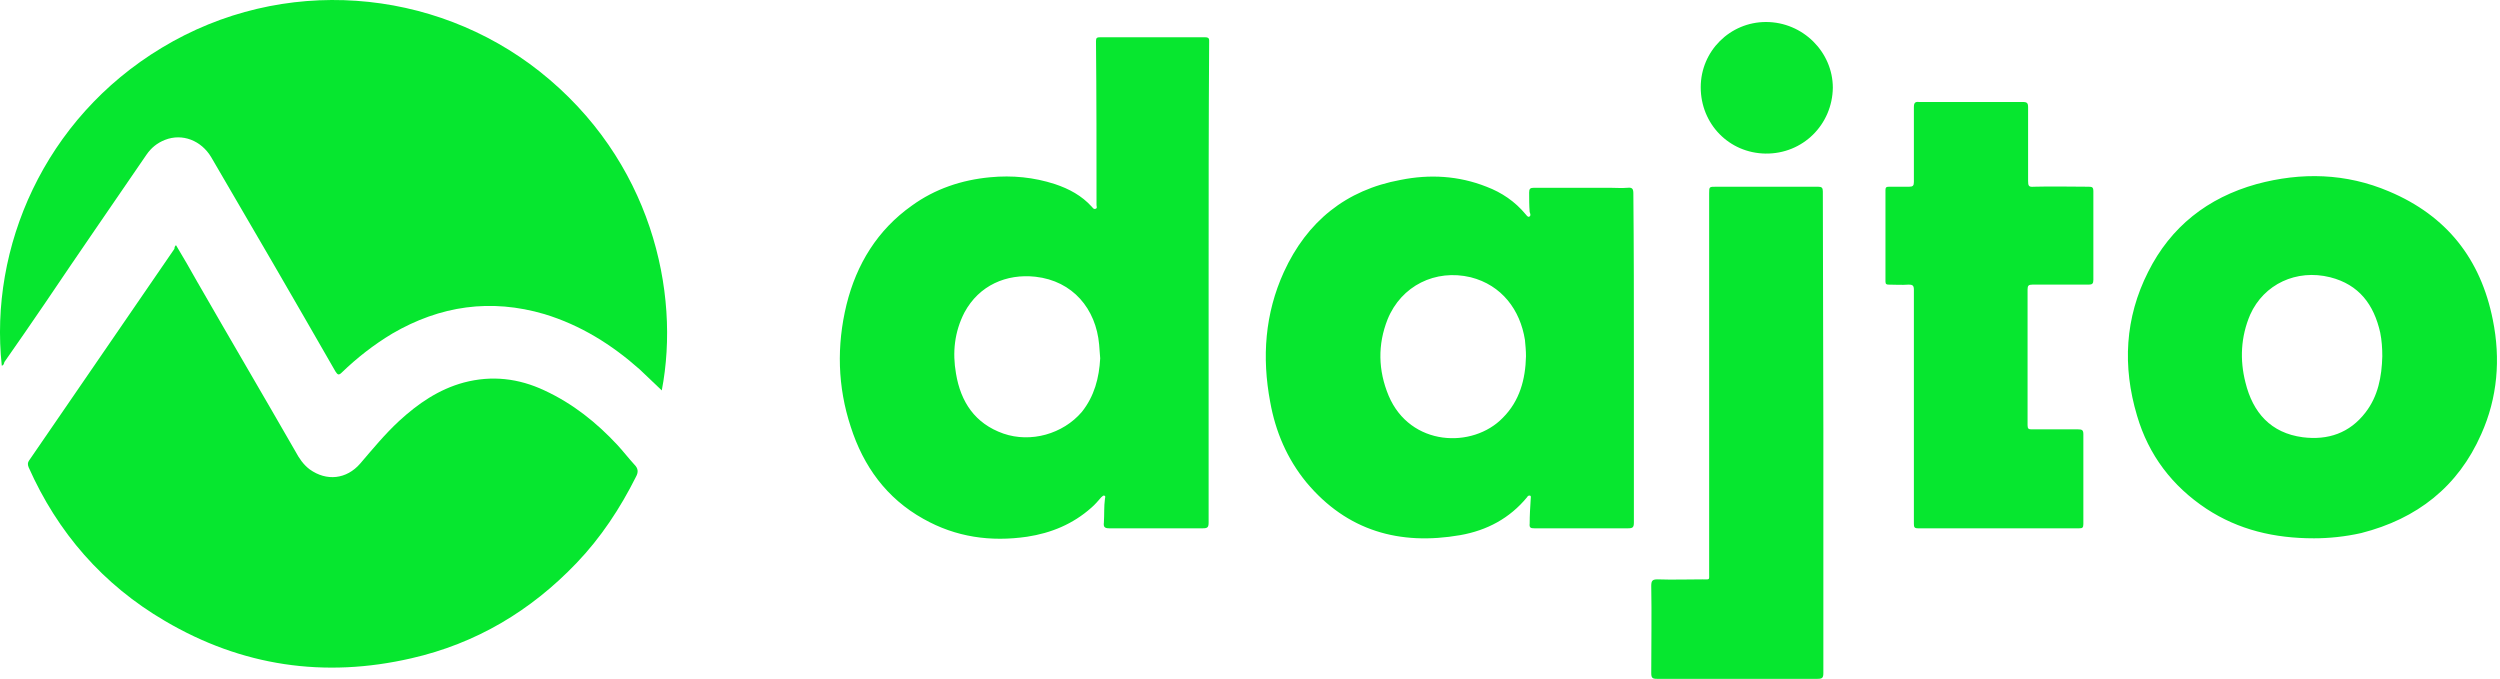
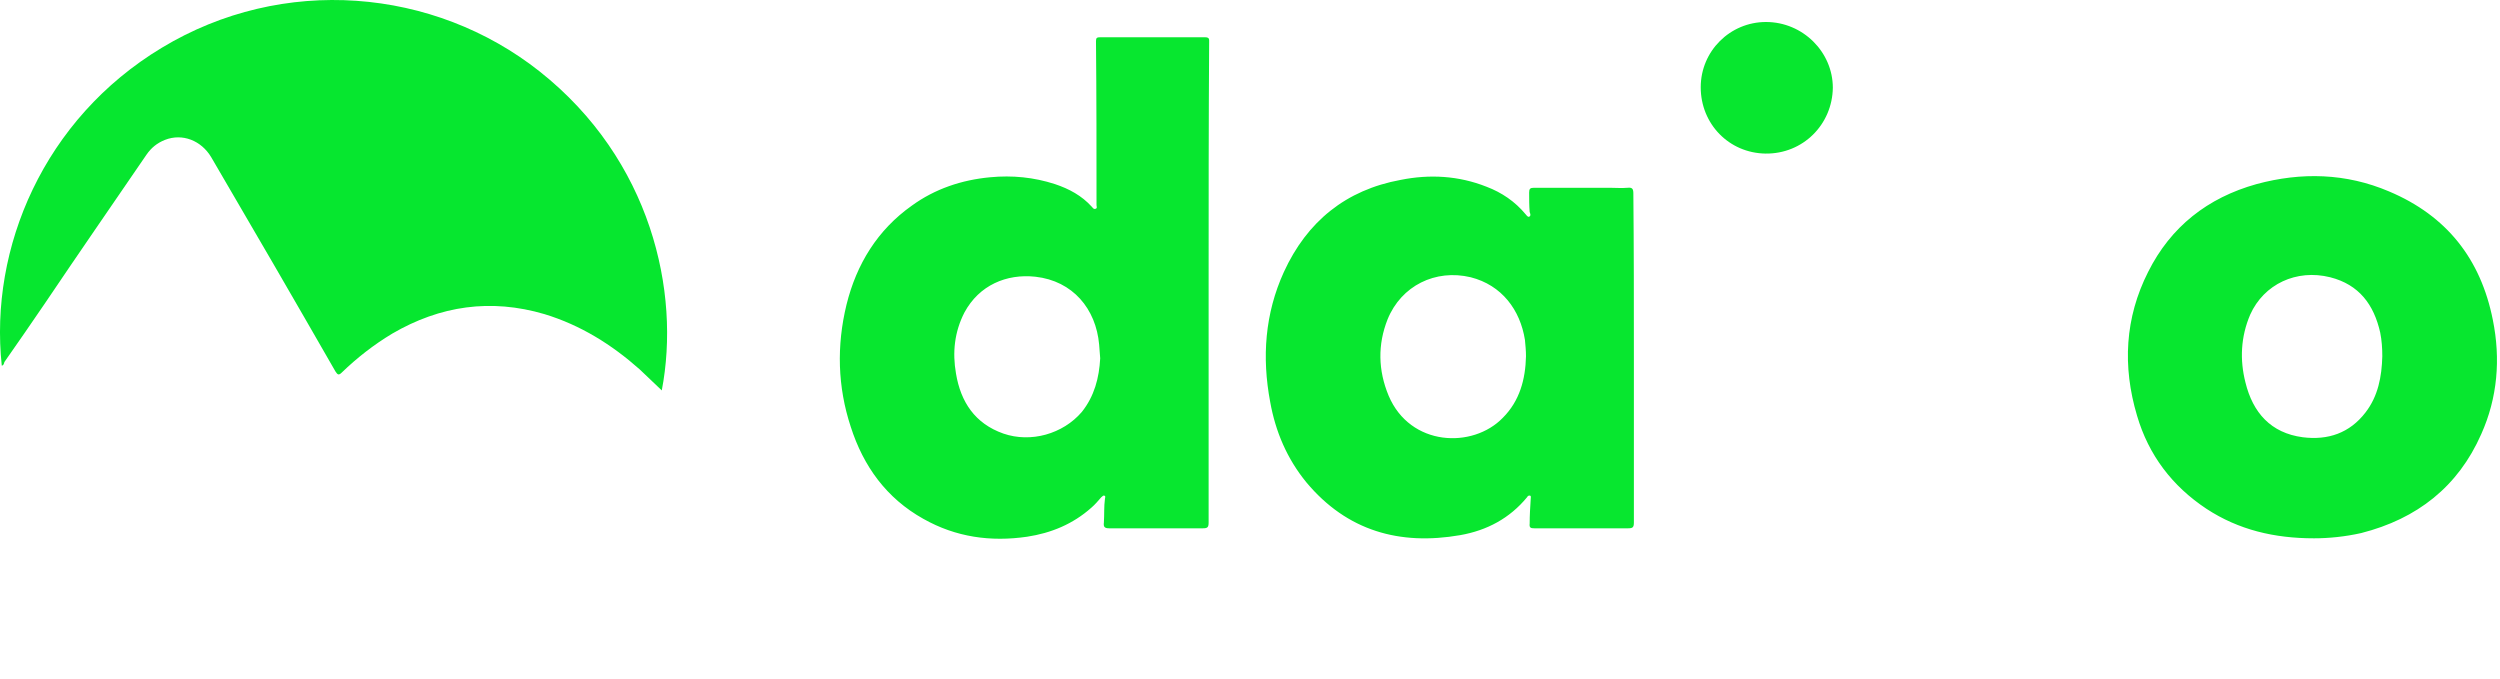
<svg xmlns="http://www.w3.org/2000/svg" width="475" height="129" viewBox="0 0 475 129" fill="none">
  <path d="M.338 69.479c-2.4-22.4 8-46.9 30.4-60.4 23-13.9 51.7-11.4 71.8 4.5 21.2 16.8 26.8 41.9 23.2 60.6-1.4-1.3-2.8-2.7-4.2-4-5.3-4.7-11.2-8.4-18.1-10.5-10.2-3-19.8-1.6-28.9 3.7-3.5 2.1-6.7 4.6-9.6 7.4-.6.6-.8.4-1.2-.2-7.8-13.6-15.7-27.2-23.6-40.7-1.9-3.2-5.5-4.6-8.8-3.3-1.5.6-2.6 1.5-3.5 2.8-6.5 9.5-13 18.9-19.4 28.4-2.5 3.7-5.1 7.4-7.6 11-.1.3-.1.6-.5.7z" fill="#06E72F" />
-   <path d="M33.438 46.579c1.4 2.3 2.7 4.6 4 6.9 6.2 10.8 12.5 21.5 18.7 32.3.7 1.3 1.5 2.5 2.7 3.4 3.2 2.3 7 1.9 9.6-1.1 2.4-2.8 4.7-5.6 7.4-8.1 3.6-3.3 7.5-6 12.3-7.3 5.3-1.4 10.4-.8 15.3 1.5 5.4 2.5 9.9 6.1 13.9 10.4 1.1 1.2 2.1 2.5 3.2 3.7.7.7.8 1.4.3 2.3-3 6-6.7 11.6-11.3 16.4-8.7 9.1-19.1 15.3-31.4 18.1-16.5 3.8-32.2 1.5-46.8-7.1-11.8-6.9-20.4-16.8-25.9-29.2-.2-.5-.2-.9.1-1.3l27.6-40.2c0-.3.1-.5.3-.7z" fill="#06E72F" />
  <path d="M229.638 53.679v45.6c0 .9-.2 1.1-1.1 1.1h-17.8c-.9 0-1.1-.3-1-1.1.1-1.5 0-3 .2-4.5 0-.2.2-.5-.1-.6-.3-.1-.4.2-.6.3-.6.7-1.2 1.4-1.9 2-3.5 3.1-7.6 4.8-12.2 5.5-6.9 1-13.5.1-19.7-3.4-7-3.9-11.4-10-13.8-17.5-2.5-7.6-2.7-15.4-.8-23.2 1.9-7.7 5.9-14.2 12.4-18.8 4.4-3.2 9.5-4.9 14.9-5.4 4.2-.4 8.3 0 12.3 1.3 2.7.9 5.1 2.2 7 4.3.2.2.3.5.7.4.4-.1.2-.5.2-.7 0-10.4 0-20.8-.1-31.2 0-.6.2-.7.8-.7h19.9c.9 0 .8.4.8 1-.1 15.1-.1 30.4-.1 45.6zm-20.6 14.4c-.1-.9-.1-1.7-.2-2.6-.6-6.8-5-12.1-12.1-12.9-5.5-.6-10.7 1.6-13.5 6.8-1.9 3.7-2.3 7.6-1.6 11.6.9 5.4 3.6 9.5 9 11.4 5.2 1.8 11.3.1 14.9-4.1 2.4-3 3.3-6.5 3.5-10.2zm101.4 0v31.2c0 .9-.2 1.1-1.1 1.1h-17.8c-.7 0-1-.1-.9-.9 0-1.6.1-3.1.2-4.7 0-.2.1-.5-.1-.6-.3-.1-.5.1-.6.3-3.3 4-7.6 6.3-12.7 7.2-11.5 2-21.5-.8-29.2-10-3.7-4.5-5.9-9.7-6.9-15.3-1.6-8.5-1-16.8 2.6-24.7 4.4-9.6 11.8-15.6 22.2-17.5 5.5-1.1 11-.8 16.3 1.3 2.9 1.1 5.4 2.8 7.4 5.2.2.2.4.6.7.5.4-.2.2-.6.1-.9-.1-1.2-.1-2.5-.1-3.7 0-.7.2-.9.9-.9h14.4c1.1 0 2.3.1 3.4 0 .9-.1 1.1.2 1.1 1.1.1 10.3.1 20.8.1 31.3zm-20.5-.4c0-1-.1-2.1-.2-3.1-.9-5.7-4.4-10.4-10.3-11.9-6.7-1.6-13.2 1.6-15.8 8-1.9 4.8-1.8 9.7.2 14.5 4.1 9.7 16 10.1 21.7 4.2 3.2-3.2 4.3-7.3 4.4-11.7zm149.7 34.6c-7.5 0-14.3-1.6-20.4-5.6-6.5-4.3-11-10.2-13.2-17.7-2.8-9.4-2.3-18.6 2.1-27.3 4.3-8.6 11.3-14.1 20.6-16.7 8.5-2.3 17-2.1 25.2 1.4 10.9 4.6 17.4 12.8 19.7 24.4 1.5 7.4.9 14.8-2.2 21.7-4.4 10-12.2 16.1-22.8 18.8-3.1.7-6.2 1-9 1zm13-34.6c0-1.5-.1-3-.4-4.5-1.2-5.3-4-9.1-9.5-10.5-6.4-1.6-12.6 1.3-15.2 7.1-1.8 4.2-2 8.6-.9 12.9 1.4 5.7 4.8 9.6 10.9 10.4 4.8.6 8.9-.8 11.9-4.7 2.4-3.1 3.1-6.8 3.2-10.7z" fill="#07E72F" />
-   <path d="M363.638 77.178v-22.1c0-.8-.2-1-1-1-1.3.1-2.6 0-3.8 0-.4 0-.6-.1-.6-.6v-17.4c0-.5.2-.6.7-.6h3.8c.7 0 .9-.2.9-.9v-14.2c0-.8.2-1.1 1-1h19.7c.8 0 1 .2 1 1v14c0 .9.1 1.2 1.1 1.1 3.5-.1 6.9 0 10.4 0 .7 0 .9.1.9.9v16.8c0 .7-.2.9-.9.9h-10.7c-.7 0-.9.2-.9.9v25.8c0 .7.2.8.8.8h8.8c.7 0 1 .1 1 .9v17.1c0 .7-.2.8-.8.8h-30.6c-.7 0-.8-.2-.8-.9v-22.3zm-17.2 5v45.701c0 .9-.2 1.1-1.1 1.1h-30.5c-.9 0-1.1-.2-1.1-1.1 0-5.5.1-11.1 0-16.6 0-1 .3-1.2 1.2-1.2 2.8.1 5.7 0 8.5 0 1.5 0 1.3.2 1.3-1.2v-72.1c0-1.3 0-1.3 1.3-1.3h19.4c.7 0 .9.2.9.9 0 15.3.1 30.6.1 45.8z" fill="#06E72F" />
  <path d="M335.538 4.179c7 0 12.7 5.7 12.7 12.5-.1 7-5.7 12.6-12.8 12.5-6.9-.1-12.3-5.6-12.3-12.6 0-6.9 5.6-12.4 12.4-12.4z" fill="#07E72F" />
</svg>